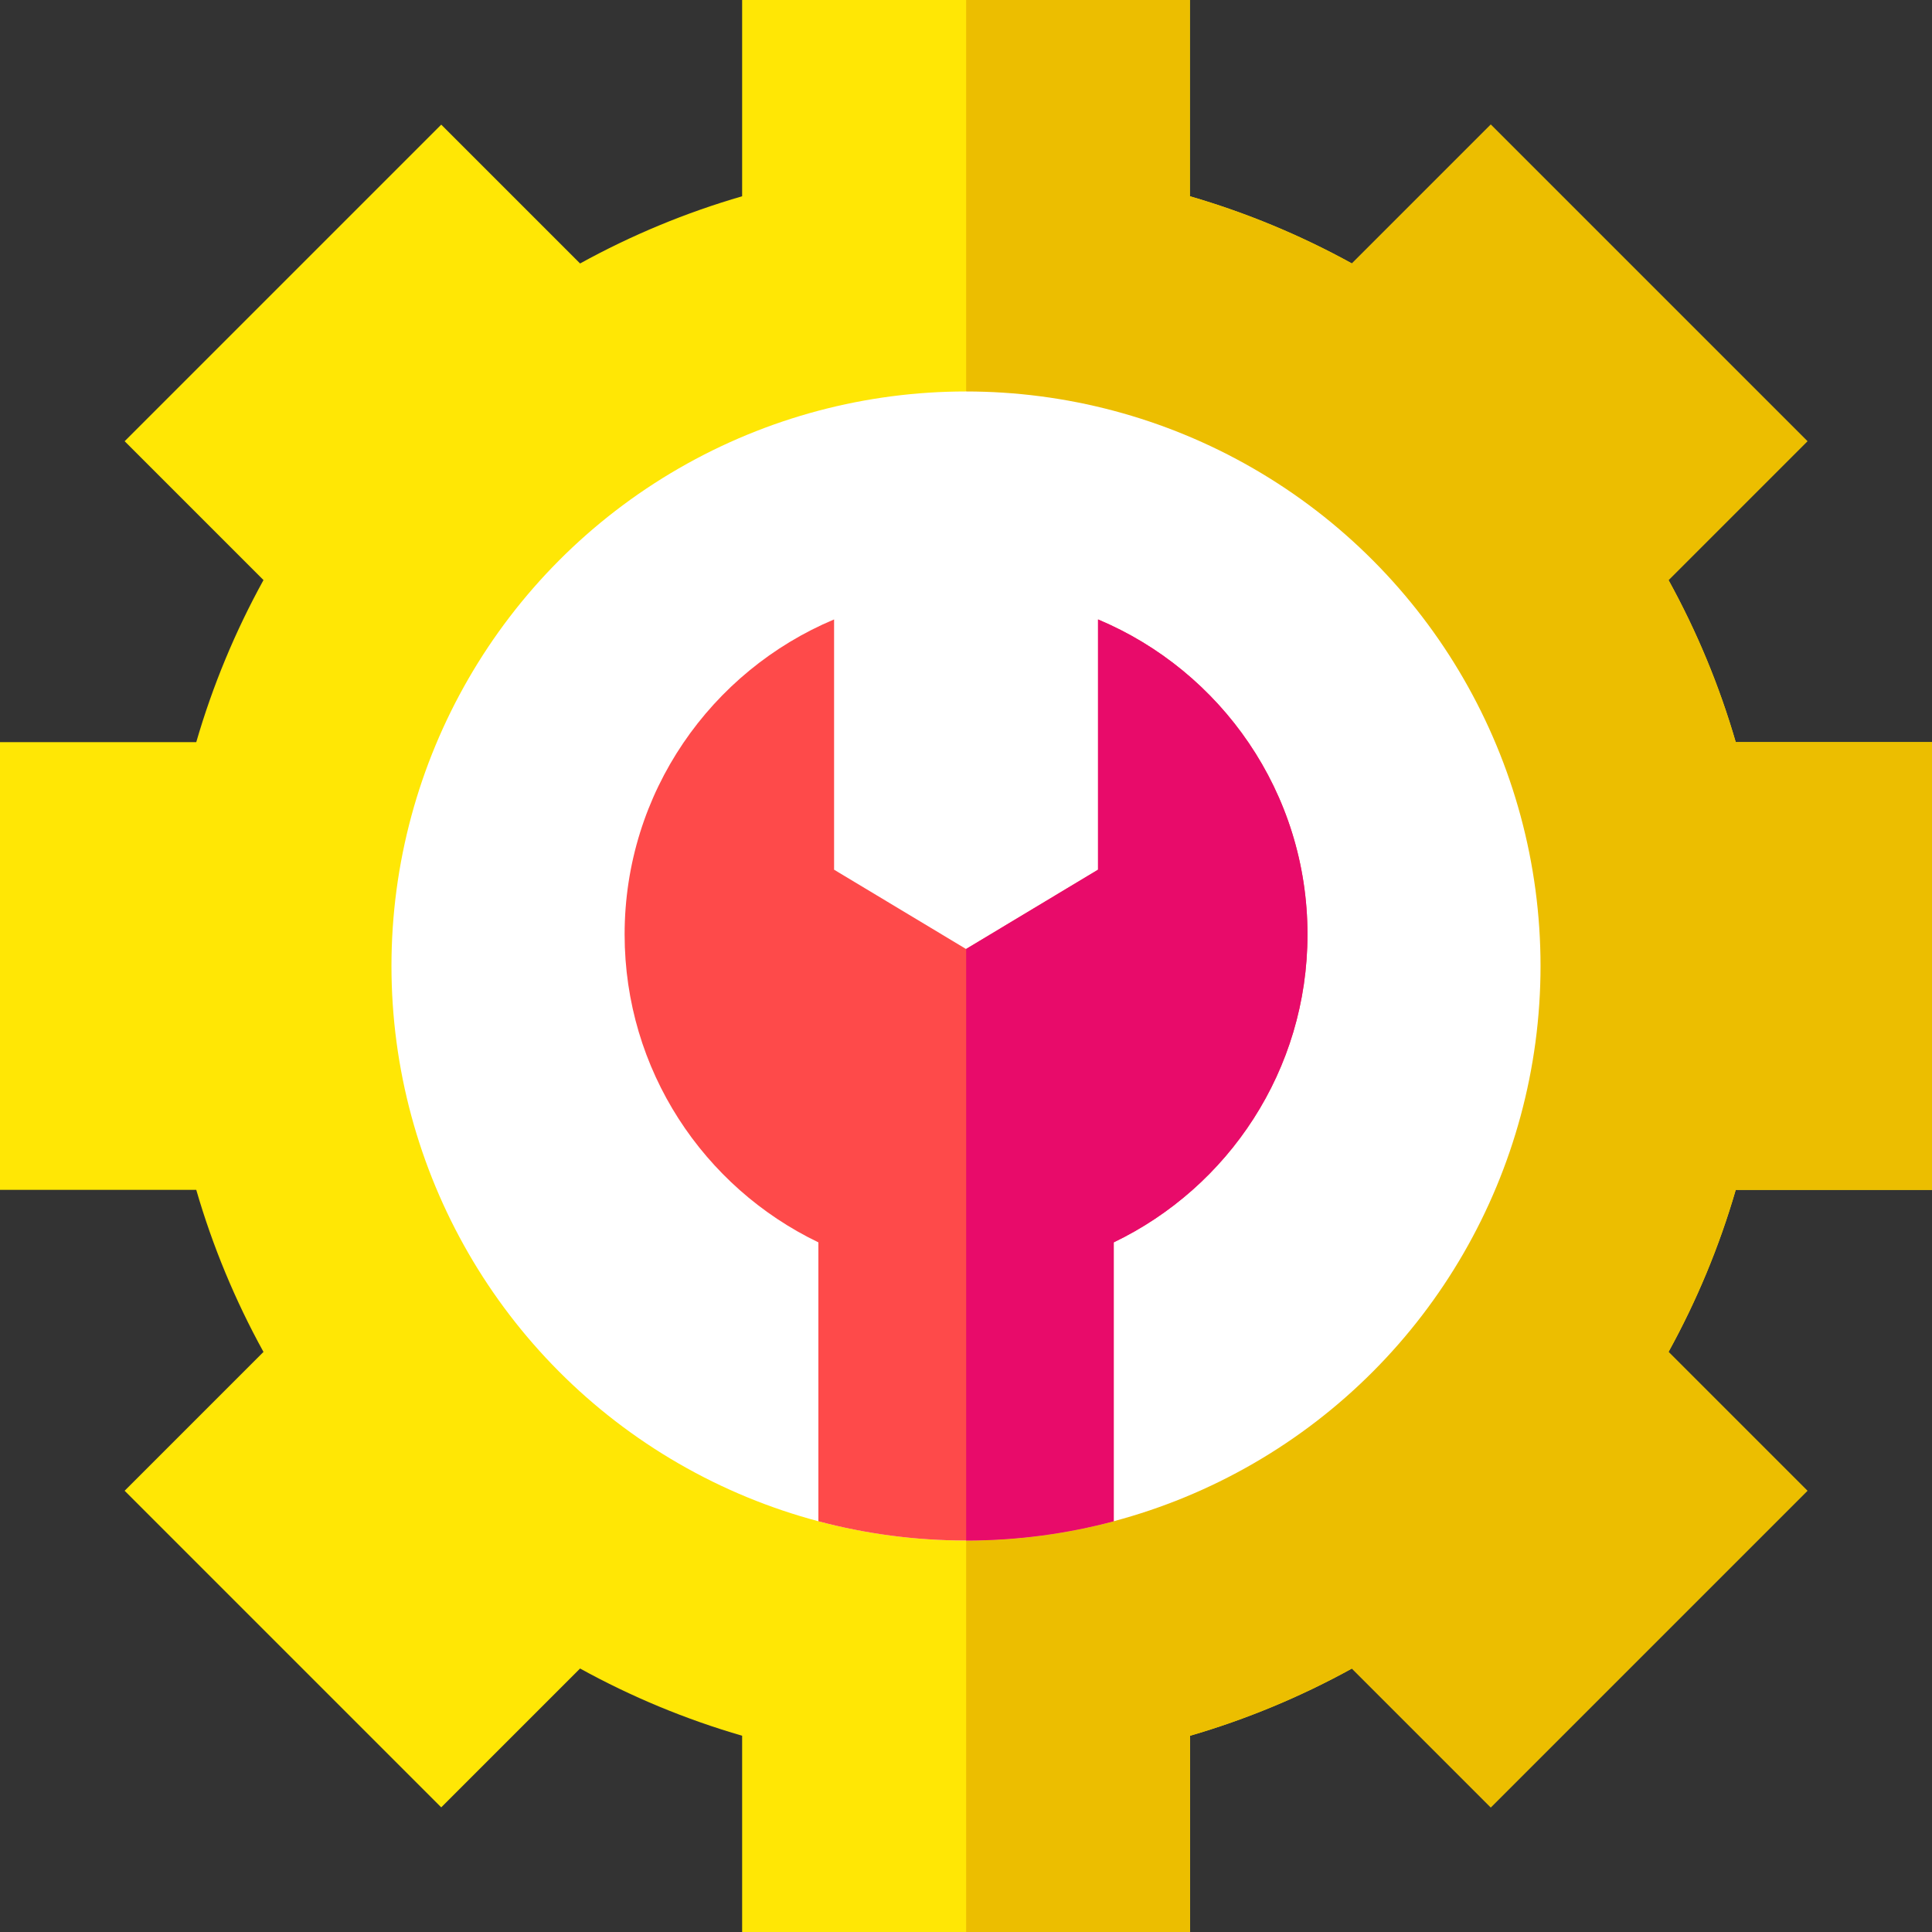
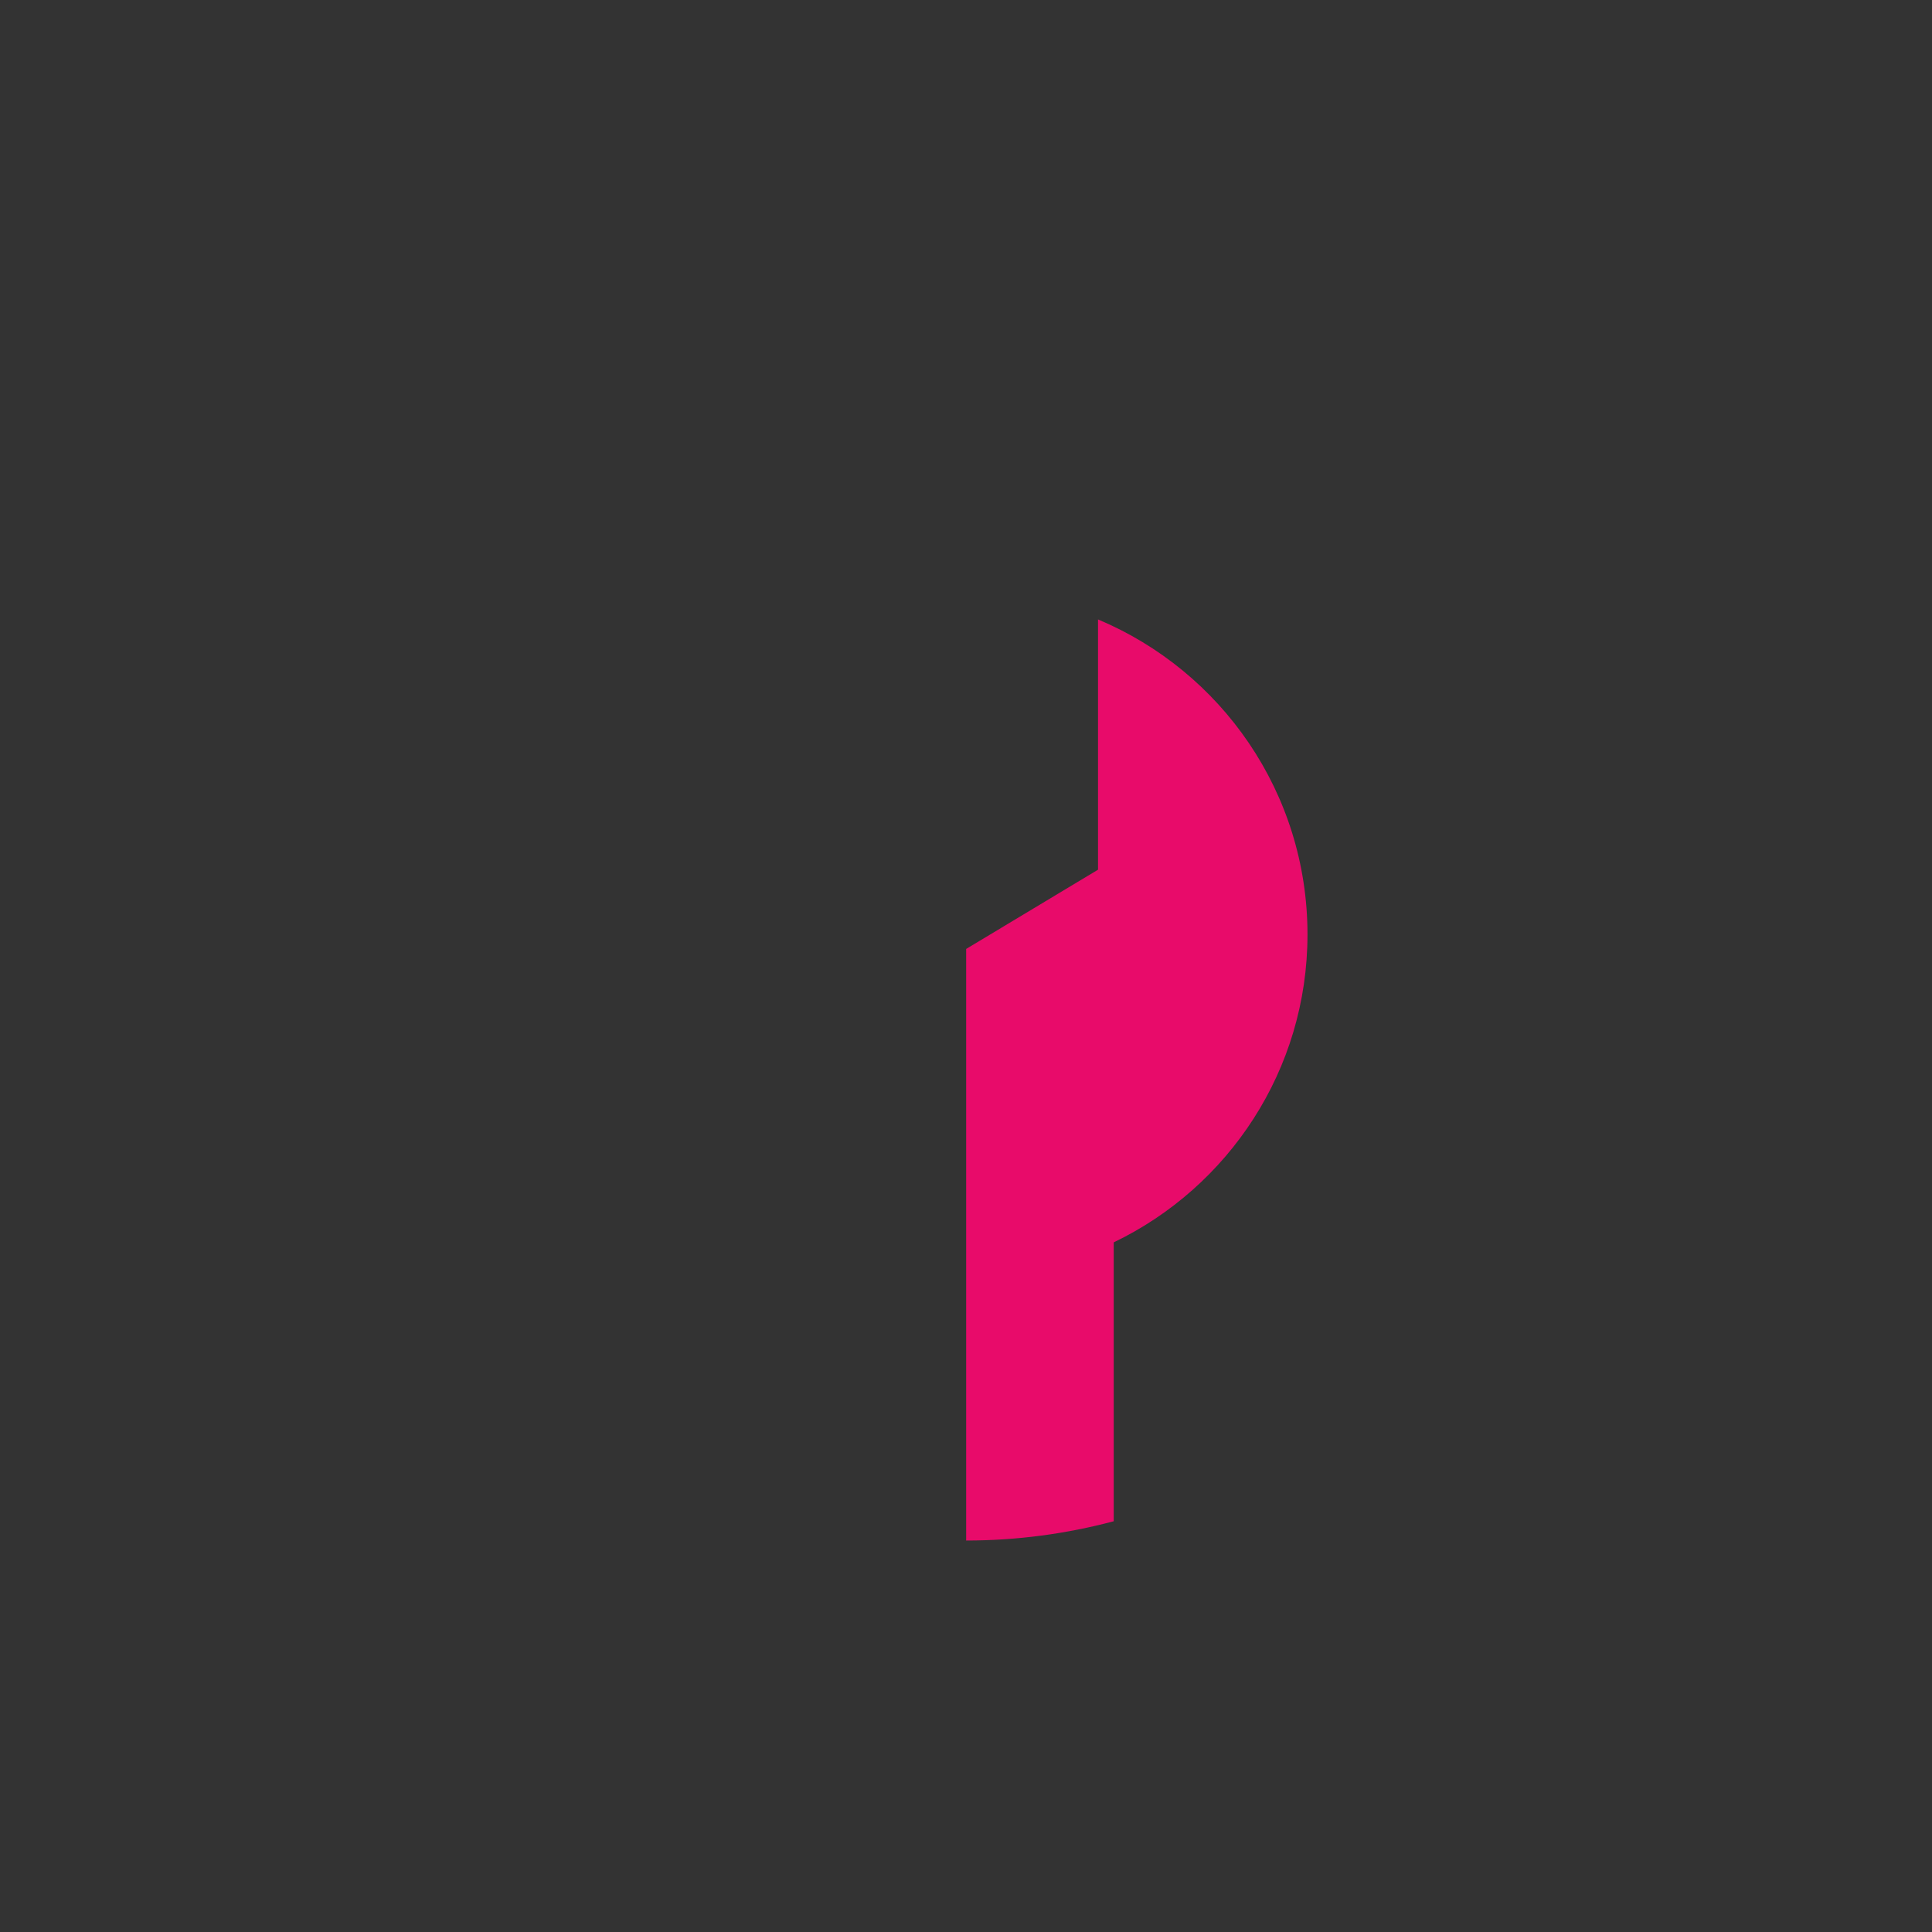
<svg xmlns="http://www.w3.org/2000/svg" id="Layer_1" enable-background="new 0 0 512.256 512.256" height="512" viewBox="0 0 512.256 512.256" width="512">
  <rect x="0" y="0" width="512.256" height="512.256" fill="#333333" stroke="none" />
-   <path d="m512.256 315.484v-118.713h-52.037c-4.334-14.931-10.299-29.313-17.823-42.969l36.813-36.813-83.942-83.942-36.813 36.813c-13.657-7.524-28.038-13.489-42.969-17.823v-52.037h-118.714v52.037c-14.931 4.333-29.312 10.299-42.969 17.823l-36.813-36.813-83.942 83.942 36.813 36.813c-7.524 13.657-13.489 28.038-17.823 42.969h-52.037v118.713h52.037c4.334 14.931 10.299 29.313 17.823 42.969l-36.813 36.813 83.942 83.942 36.813-36.813c13.657 7.524 28.038 13.489 42.969 17.823v52.037h118.75v-52.033c14.904-4.33 29.271-10.295 42.933-17.826l36.812 36.812 83.942-83.942-36.813-36.813c7.524-13.657 13.489-28.038 17.823-42.969z" fill="#ffe705" />
-   <path d="m512.256 315.484v-118.713h-52.037c-4.334-14.931-10.299-29.313-17.823-42.969l36.813-36.813-83.942-83.942-36.813 36.813c-13.657-7.524-28.038-13.489-42.969-17.823v-52.037h-59.315v512.256h59.352v-52.033c14.904-4.33 29.271-10.295 42.933-17.826l36.812 36.812 83.942-83.942-36.813-36.813c7.524-13.657 13.489-28.038 17.823-42.969h52.037z" fill="#ecbe00" />
-   <circle cx="256.128" cy="256.128" fill="#fff" r="152.333" />
-   <path d="m346.672 247.757c0-37.593-22.916-69.832-55.539-83.516v66.352l-34.99 21.029-34.99-21.029v-66.353c-32.624 13.684-55.539 45.923-55.539 83.516 0 35.972 20.982 67.043 51.374 81.645l.003 73.954c12.494 3.324 25.611 5.106 39.138 5.106 13.538 0 26.666-1.785 39.17-5.115v-73.945c30.391-14.601 51.373-45.672 51.373-81.644z" fill="#fe4a4a" />
  <path d="m291.133 164.24v66.352l-34.963 21.013v156.856c13.523-.004 26.637-1.787 39.128-5.114v-73.945c30.392-14.602 51.374-45.673 51.374-81.645 0-37.594-22.916-69.833-55.539-83.517z" fill="#e80b6a" />
</svg>